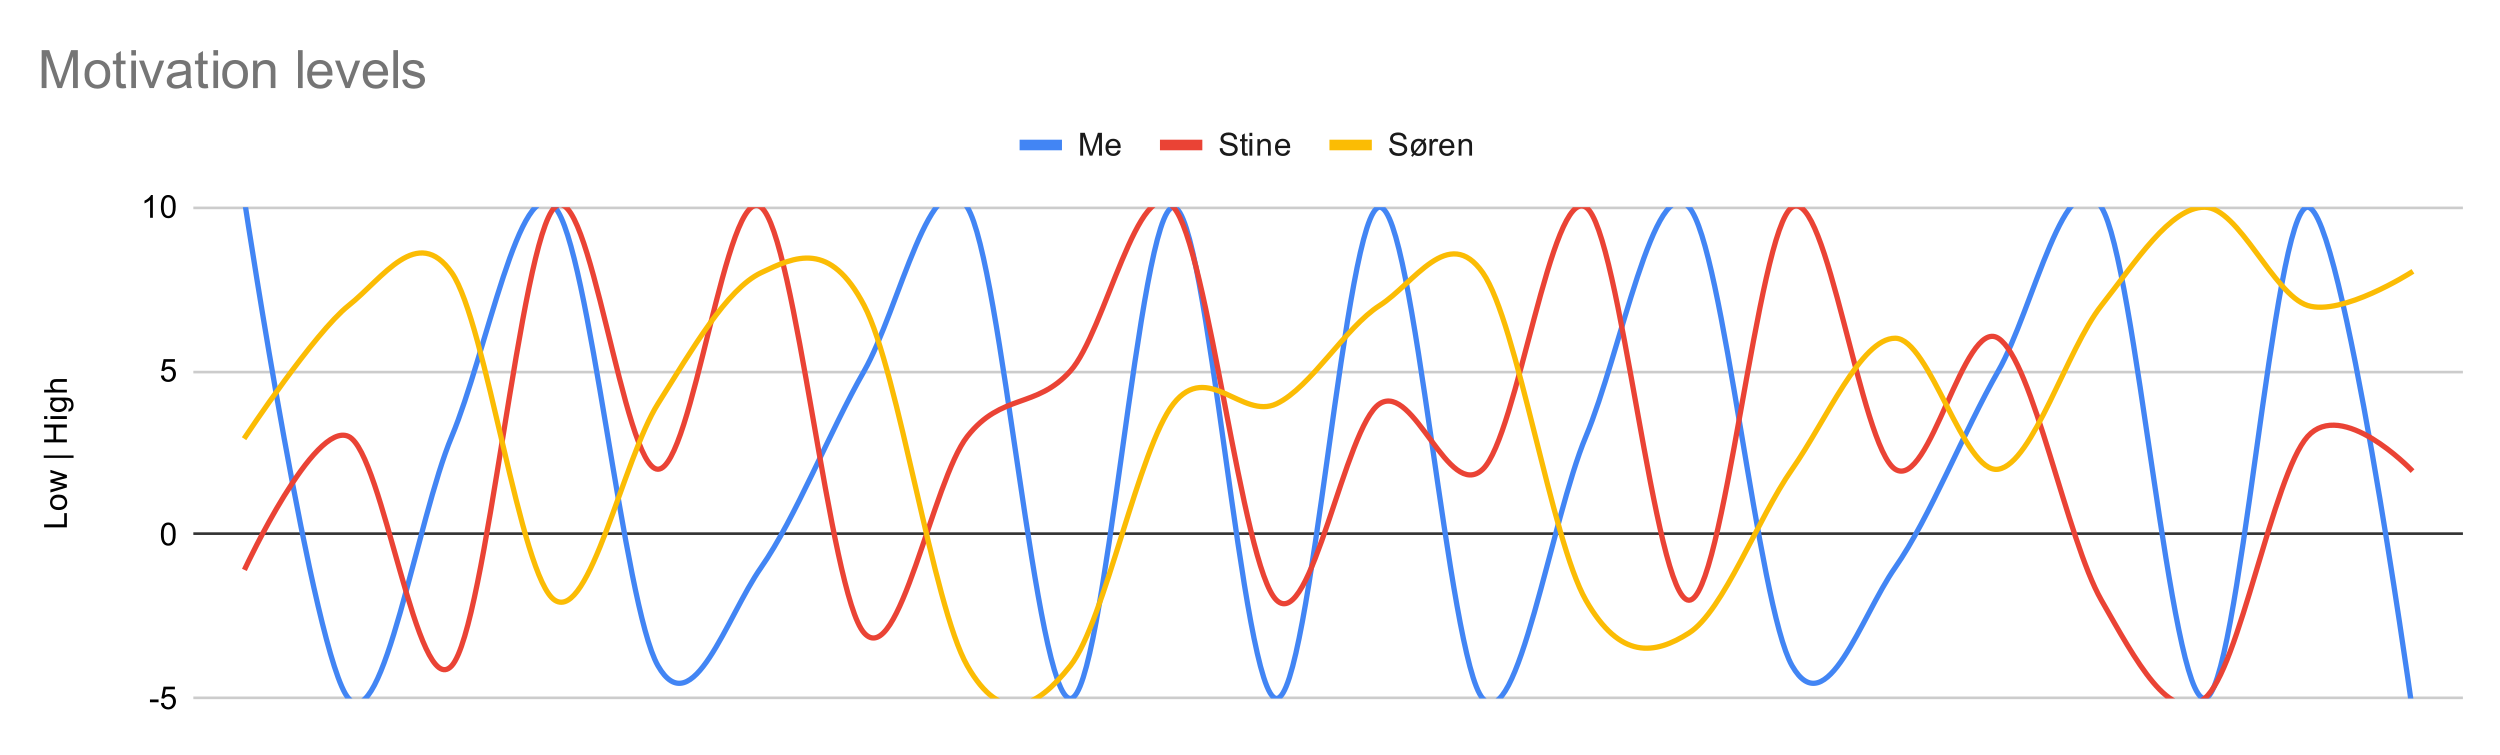
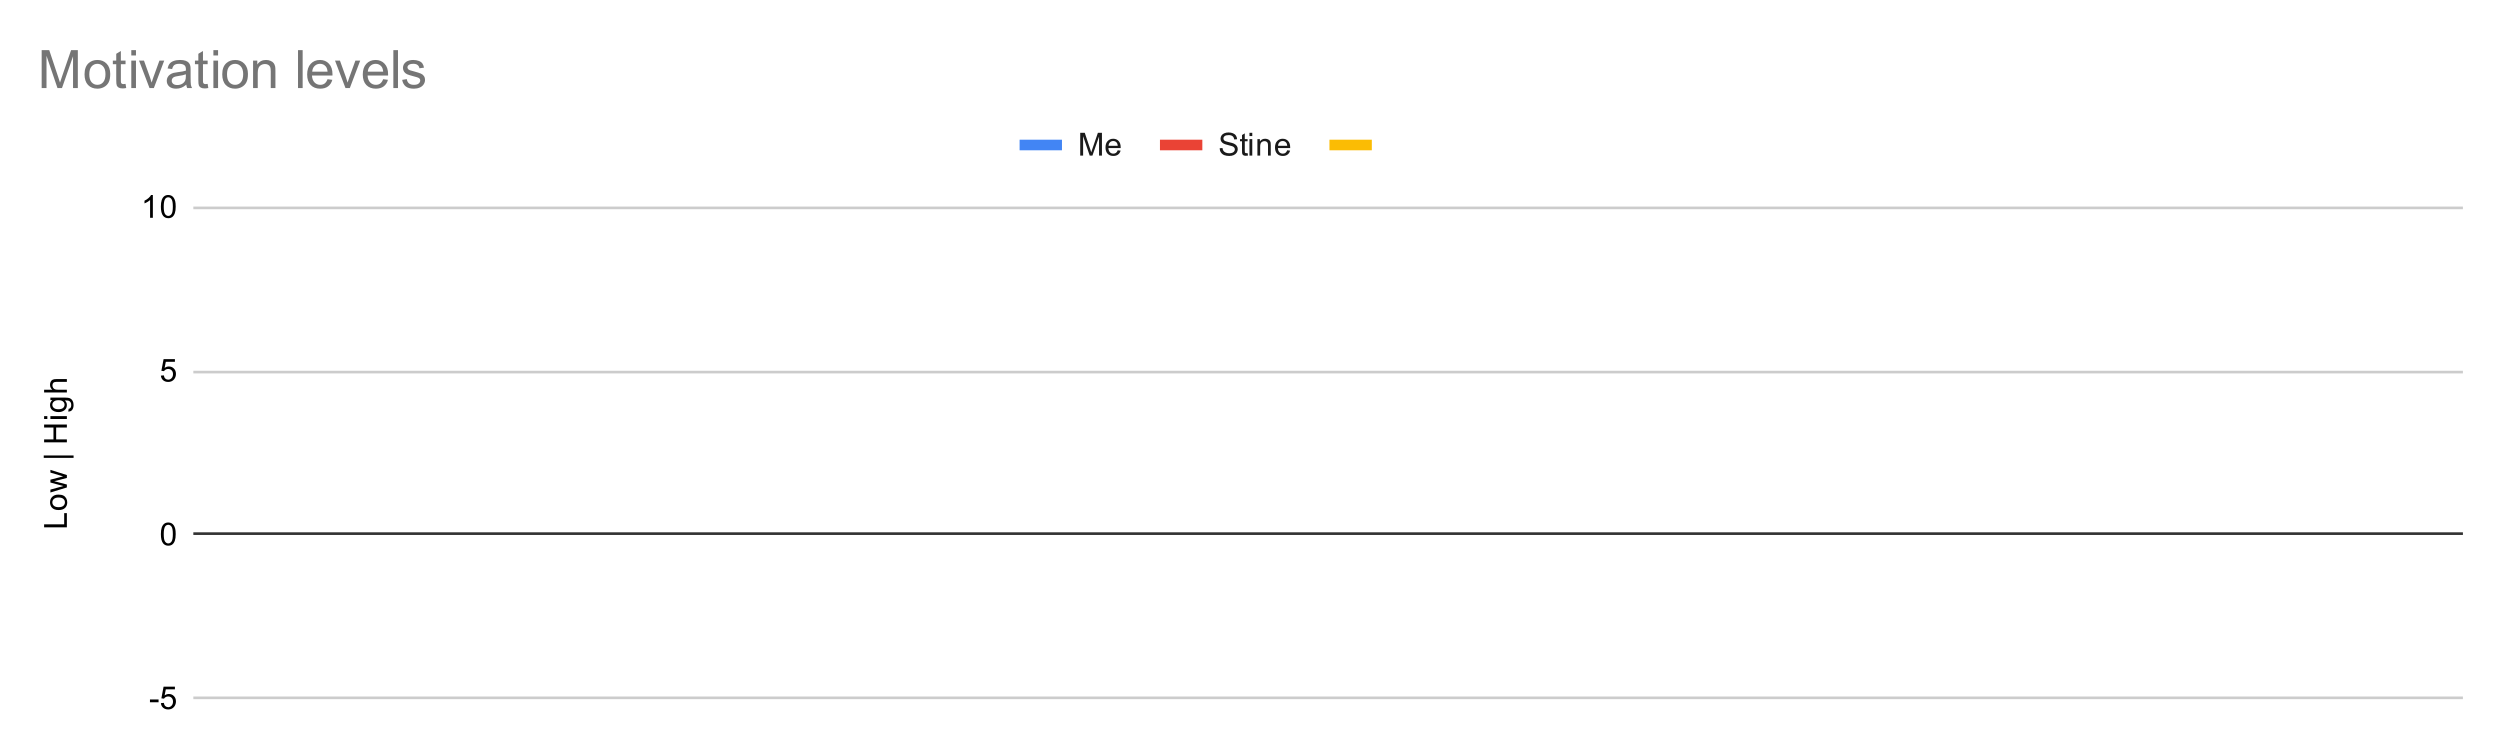
<svg xmlns="http://www.w3.org/2000/svg" version="1.1" viewBox="0.0 0.0 944.0 285.0" fill="none" stroke="none" stroke-linecap="square" stroke-miterlimit="10" width="944" height="285">
  <path fill="#ffffff" d="M0 0L944.0 0L944.0 285.0L0 285.0L0 0Z" fill-rule="nonzero" />
  <path stroke="#cccccc" stroke-width="1.0" stroke-linecap="butt" d="M73.5 263.5L929.5 263.5" fill-rule="nonzero" />
  <path stroke="#333333" stroke-width="1.0" stroke-linecap="butt" d="M73.5 201.5L929.5 201.5" fill-rule="nonzero" />
  <path stroke="#cccccc" stroke-width="1.0" stroke-linecap="butt" d="M73.5 140.5L929.5 140.5" fill-rule="nonzero" />
  <path stroke="#cccccc" stroke-width="1.0" stroke-linecap="butt" d="M73.5 78.5L929.5 78.5" fill-rule="nonzero" />
  <clipPath id="id_0">
-     <path d="M73.25 78.25L929.75 78.25L929.75 263.75L73.25 263.75L73.25 78.25Z" clip-rule="nonzero" />
-   </clipPath>
+     </clipPath>
  <path stroke="#4285f4" stroke-width="2.0" stroke-linecap="butt" clip-path="url(#id_0)" d="M92.716 78.25C92.716 78.25 118.67 249.322 131.648 263.75C144.625 278.178 157.602 195.733 170.58 164.817C183.557 133.9 196.534 63.822 209.511 78.25C222.489 92.678 235.466 228.711 248.443 251.383C261.42 274.056 274.398 232.833 287.375 214.283C300.352 195.733 313.33 162.756 326.307 140.083C339.284 117.411 352.261 57.639 365.239 78.25C378.216 98.861 391.193 263.75 404.17 263.75C417.148 263.75 430.125 78.25 443.102 78.25C456.08 78.25 469.057 263.75 482.034 263.75C495.011 263.75 507.989 78.25 520.966 78.25C533.943 78.25 546.92 249.322 559.898 263.75C572.875 278.178 585.852 195.733 598.83 164.817C611.807 133.9 624.784 63.822 637.761 78.25C650.739 92.678 663.716 228.711 676.693 251.383C689.67 274.056 702.648 232.833 715.625 214.283C728.602 195.733 741.58 162.756 754.557 140.083C767.534 117.411 780.511 57.639 793.489 78.25C806.466 98.861 819.443 263.75 832.42 263.75C845.398 263.75 858.375 78.25 871.352 78.25C884.33 78.25 910.284 263.75 910.284 263.75" fill-rule="nonzero" />
  <path stroke="#ea4335" stroke-width="2.0" stroke-linecap="butt" clip-path="url(#id_0)" d="M92.716 214.283C92.716 214.283 118.67 158.633 131.648 164.817C144.625 171.0 157.602 265.811 170.58 251.383C183.557 236.956 196.534 90.617 209.511 78.25C222.489 65.883 235.466 177.183 248.443 177.183C261.42 177.183 274.398 67.944 287.375 78.25C300.352 88.556 313.33 224.589 326.307 239.017C339.284 253.444 352.261 181.306 365.239 164.817C378.216 148.328 391.193 154.511 404.17 140.083C417.148 125.656 430.125 63.822 443.102 78.25C456.08 92.678 469.057 214.283 482.034 226.65C495.011 239.017 507.989 160.694 520.966 152.45C533.943 144.206 546.92 189.55 559.898 177.183C572.875 164.817 585.852 70.006 598.83 78.25C611.807 86.494 624.784 226.65 637.761 226.65C650.739 226.65 663.716 86.494 676.693 78.25C689.67 70.006 702.648 168.939 715.625 177.183C728.602 185.428 741.58 119.472 754.557 127.717C767.534 135.961 780.511 203.978 793.489 226.65C806.466 249.322 819.443 274.056 832.42 263.75C845.398 253.444 858.375 179.244 871.352 164.817C884.33 150.389 910.284 177.183 910.284 177.183" fill-rule="nonzero" />
  <path stroke="#fbbc04" stroke-width="2.0" stroke-linecap="butt" clip-path="url(#id_0)" d="M92.716 164.817C92.716 164.817 118.67 125.656 131.648 115.35C144.625 105.044 157.602 84.433 170.58 102.983C183.557 121.533 196.534 218.406 209.511 226.65C222.489 234.894 235.466 173.061 248.443 152.45C261.42 131.839 274.398 109.167 287.375 102.983C300.352 96.8 313.33 90.617 326.307 115.35C339.284 140.083 352.261 228.711 365.239 251.383C378.216 274.056 391.193 267.872 404.17 251.383C417.148 234.894 430.125 168.939 443.102 152.45C456.08 135.961 469.057 158.633 482.034 152.45C495.011 146.267 507.989 123.594 520.966 115.35C533.943 107.106 546.92 84.433 559.898 102.983C572.875 121.533 585.852 203.978 598.83 226.65C611.807 249.322 624.784 247.261 637.761 239.017C650.739 230.772 663.716 195.733 676.693 177.183C689.67 158.633 702.648 127.717 715.625 127.717C728.602 127.717 741.58 179.244 754.557 177.183C767.534 175.122 780.511 131.839 793.489 115.35C806.466 98.861 819.443 78.25 832.42 78.25C845.398 78.25 858.375 111.228 871.352 115.35C884.33 119.472 910.284 102.983 910.284 102.983" fill-rule="nonzero" />
  <path fill="#000000" fill-opacity="0.0" clip-path="url(#id_0)" d="M95.716 78.25C95.716 79.907 94.373 81.25 92.716 81.25C91.059 81.25 89.716 79.907 89.716 78.25C89.716 76.593 91.059 75.25 92.716 75.25C94.373 75.25 95.716 76.593 95.716 78.25Z" fill-rule="nonzero" />
  <path fill="#000000" fill-opacity="0.0" clip-path="url(#id_0)" d="M134.648 263.75C134.648 265.407 133.305 266.75 131.648 266.75C129.991 266.75 128.648 265.407 128.648 263.75C128.648 262.093 129.991 260.75 131.648 260.75C133.305 260.75 134.648 262.093 134.648 263.75Z" fill-rule="nonzero" />
  <path fill="#000000" fill-opacity="0.0" clip-path="url(#id_0)" d="M173.58 164.817C173.58 166.474 172.236 167.817 170.58 167.817C168.923 167.817 167.58 166.474 167.58 164.817C167.58 163.16 168.923 161.817 170.58 161.817C172.236 161.817 173.58 163.16 173.58 164.817Z" fill-rule="nonzero" />
  <path fill="#000000" fill-opacity="0.0" clip-path="url(#id_0)" d="M212.511 78.25C212.511 79.907 211.168 81.25 209.511 81.25C207.855 81.25 206.511 79.907 206.511 78.25C206.511 76.593 207.855 75.25 209.511 75.25C211.168 75.25 212.511 76.593 212.511 78.25Z" fill-rule="nonzero" />
  <path fill="#000000" fill-opacity="0.0" clip-path="url(#id_0)" d="M251.443 251.383C251.443 253.04 250.1 254.383 248.443 254.383C246.786 254.383 245.443 253.04 245.443 251.383C245.443 249.726 246.786 248.383 248.443 248.383C250.1 248.383 251.443 249.726 251.443 251.383Z" fill-rule="nonzero" />
  <path fill="#000000" fill-opacity="0.0" clip-path="url(#id_0)" d="M290.375 214.283C290.375 215.94 289.032 217.283 287.375 217.283C285.718 217.283 284.375 215.94 284.375 214.283C284.375 212.626 285.718 211.283 287.375 211.283C289.032 211.283 290.375 212.626 290.375 214.283Z" fill-rule="nonzero" />
  <path fill="#000000" fill-opacity="0.0" clip-path="url(#id_0)" d="M329.307 140.083C329.307 141.74 327.964 143.083 326.307 143.083C324.65 143.083 323.307 141.74 323.307 140.083C323.307 138.426 324.65 137.083 326.307 137.083C327.964 137.083 329.307 138.426 329.307 140.083Z" fill-rule="nonzero" />
  <path fill="#000000" fill-opacity="0.0" clip-path="url(#id_0)" d="M368.239 78.25C368.239 79.907 366.895 81.25 365.239 81.25C363.582 81.25 362.239 79.907 362.239 78.25C362.239 76.593 363.582 75.25 365.239 75.25C366.895 75.25 368.239 76.593 368.239 78.25Z" fill-rule="nonzero" />
  <path fill="#000000" fill-opacity="0.0" clip-path="url(#id_0)" d="M407.17 263.75C407.17 265.407 405.827 266.75 404.17 266.75C402.514 266.75 401.17 265.407 401.17 263.75C401.17 262.093 402.514 260.75 404.17 260.75C405.827 260.75 407.17 262.093 407.17 263.75Z" fill-rule="nonzero" />
  <path fill="#000000" fill-opacity="0.0" clip-path="url(#id_0)" d="M446.102 78.25C446.102 79.907 444.759 81.25 443.102 81.25C441.445 81.25 440.102 79.907 440.102 78.25C440.102 76.593 441.445 75.25 443.102 75.25C444.759 75.25 446.102 76.593 446.102 78.25Z" fill-rule="nonzero" />
  <path fill="#000000" fill-opacity="0.0" clip-path="url(#id_0)" d="M485.034 263.75C485.034 265.407 483.691 266.75 482.034 266.75C480.377 266.75 479.034 265.407 479.034 263.75C479.034 262.093 480.377 260.75 482.034 260.75C483.691 260.75 485.034 262.093 485.034 263.75Z" fill-rule="nonzero" />
  <path fill="#000000" fill-opacity="0.0" clip-path="url(#id_0)" d="M523.966 78.25C523.966 79.907 522.623 81.25 520.966 81.25C519.309 81.25 517.966 79.907 517.966 78.25C517.966 76.593 519.309 75.25 520.966 75.25C522.623 75.25 523.966 76.593 523.966 78.25Z" fill-rule="nonzero" />
  <path fill="#000000" fill-opacity="0.0" clip-path="url(#id_0)" d="M562.898 263.75C562.898 265.407 561.555 266.75 559.898 266.75C558.241 266.75 556.898 265.407 556.898 263.75C556.898 262.093 558.241 260.75 559.898 260.75C561.555 260.75 562.898 262.093 562.898 263.75Z" fill-rule="nonzero" />
  <path fill="#000000" fill-opacity="0.0" clip-path="url(#id_0)" d="M601.83 164.817C601.83 166.474 600.486 167.817 598.83 167.817C597.173 167.817 595.83 166.474 595.83 164.817C595.83 163.16 597.173 161.817 598.83 161.817C600.486 161.817 601.83 163.16 601.83 164.817Z" fill-rule="nonzero" />
-   <path fill="#000000" fill-opacity="0.0" clip-path="url(#id_0)" d="M640.761 78.25C640.761 79.907 639.418 81.25 637.761 81.25C636.105 81.25 634.761 79.907 634.761 78.25C634.761 76.593 636.105 75.25 637.761 75.25C639.418 75.25 640.761 76.593 640.761 78.25Z" fill-rule="nonzero" />
  <path fill="#000000" fill-opacity="0.0" clip-path="url(#id_0)" d="M679.693 251.383C679.693 253.04 678.35 254.383 676.693 254.383C675.036 254.383 673.693 253.04 673.693 251.383C673.693 249.726 675.036 248.383 676.693 248.383C678.35 248.383 679.693 249.726 679.693 251.383Z" fill-rule="nonzero" />
  <path fill="#000000" fill-opacity="0.0" clip-path="url(#id_0)" d="M718.625 214.283C718.625 215.94 717.282 217.283 715.625 217.283C713.968 217.283 712.625 215.94 712.625 214.283C712.625 212.626 713.968 211.283 715.625 211.283C717.282 211.283 718.625 212.626 718.625 214.283Z" fill-rule="nonzero" />
  <path fill="#000000" fill-opacity="0.0" clip-path="url(#id_0)" d="M757.557 140.083C757.557 141.74 756.214 143.083 754.557 143.083C752.9 143.083 751.557 141.74 751.557 140.083C751.557 138.426 752.9 137.083 754.557 137.083C756.214 137.083 757.557 138.426 757.557 140.083Z" fill-rule="nonzero" />
  <path fill="#000000" fill-opacity="0.0" clip-path="url(#id_0)" d="M796.489 78.25C796.489 79.907 795.145 81.25 793.489 81.25C791.832 81.25 790.489 79.907 790.489 78.25C790.489 76.593 791.832 75.25 793.489 75.25C795.145 75.25 796.489 76.593 796.489 78.25Z" fill-rule="nonzero" />
-   <path fill="#000000" fill-opacity="0.0" clip-path="url(#id_0)" d="M835.42 263.75C835.42 265.407 834.077 266.75 832.42 266.75C830.764 266.75 829.42 265.407 829.42 263.75C829.42 262.093 830.764 260.75 832.42 260.75C834.077 260.75 835.42 262.093 835.42 263.75Z" fill-rule="nonzero" />
  <path fill="#000000" fill-opacity="0.0" clip-path="url(#id_0)" d="M874.352 78.25C874.352 79.907 873.009 81.25 871.352 81.25C869.695 81.25 868.352 79.907 868.352 78.25C868.352 76.593 869.695 75.25 871.352 75.25C873.009 75.25 874.352 76.593 874.352 78.25Z" fill-rule="nonzero" />
  <path fill="#000000" fill-opacity="0.0" clip-path="url(#id_0)" d="M913.284 263.75C913.284 265.407 911.941 266.75 910.284 266.75C908.627 266.75 907.284 265.407 907.284 263.75C907.284 262.093 908.627 260.75 910.284 260.75C911.941 260.75 913.284 262.093 913.284 263.75Z" fill-rule="nonzero" />
  <path fill="#000000" fill-opacity="0.0" clip-path="url(#id_0)" d="M95.716 214.283C95.716 215.94 94.373 217.283 92.716 217.283C91.059 217.283 89.716 215.94 89.716 214.283C89.716 212.626 91.059 211.283 92.716 211.283C94.373 211.283 95.716 212.626 95.716 214.283Z" fill-rule="nonzero" />
  <path fill="#000000" fill-opacity="0.0" clip-path="url(#id_0)" d="M134.648 164.817C134.648 166.474 133.305 167.817 131.648 167.817C129.991 167.817 128.648 166.474 128.648 164.817C128.648 163.16 129.991 161.817 131.648 161.817C133.305 161.817 134.648 163.16 134.648 164.817Z" fill-rule="nonzero" />
  <path fill="#000000" fill-opacity="0.0" clip-path="url(#id_0)" d="M173.58 251.383C173.58 253.04 172.236 254.383 170.58 254.383C168.923 254.383 167.58 253.04 167.58 251.383C167.58 249.726 168.923 248.383 170.58 248.383C172.236 248.383 173.58 249.726 173.58 251.383Z" fill-rule="nonzero" />
  <path fill="#000000" fill-opacity="0.0" clip-path="url(#id_0)" d="M212.511 78.25C212.511 79.907 211.168 81.25 209.511 81.25C207.855 81.25 206.511 79.907 206.511 78.25C206.511 76.593 207.855 75.25 209.511 75.25C211.168 75.25 212.511 76.593 212.511 78.25Z" fill-rule="nonzero" />
  <path fill="#000000" fill-opacity="0.0" clip-path="url(#id_0)" d="M251.443 177.183C251.443 178.84 250.1 180.183 248.443 180.183C246.786 180.183 245.443 178.84 245.443 177.183C245.443 175.526 246.786 174.183 248.443 174.183C250.1 174.183 251.443 175.526 251.443 177.183Z" fill-rule="nonzero" />
  <path fill="#000000" fill-opacity="0.0" clip-path="url(#id_0)" d="M290.375 78.25C290.375 79.907 289.032 81.25 287.375 81.25C285.718 81.25 284.375 79.907 284.375 78.25C284.375 76.593 285.718 75.25 287.375 75.25C289.032 75.25 290.375 76.593 290.375 78.25Z" fill-rule="nonzero" />
  <path fill="#000000" fill-opacity="0.0" clip-path="url(#id_0)" d="M329.307 239.017C329.307 240.674 327.964 242.017 326.307 242.017C324.65 242.017 323.307 240.674 323.307 239.017C323.307 237.36 324.65 236.017 326.307 236.017C327.964 236.017 329.307 237.36 329.307 239.017Z" fill-rule="nonzero" />
  <path fill="#000000" fill-opacity="0.0" clip-path="url(#id_0)" d="M368.239 164.817C368.239 166.474 366.895 167.817 365.239 167.817C363.582 167.817 362.239 166.474 362.239 164.817C362.239 163.16 363.582 161.817 365.239 161.817C366.895 161.817 368.239 163.16 368.239 164.817Z" fill-rule="nonzero" />
  <path fill="#000000" fill-opacity="0.0" clip-path="url(#id_0)" d="M407.17 140.083C407.17 141.74 405.827 143.083 404.17 143.083C402.514 143.083 401.17 141.74 401.17 140.083C401.17 138.426 402.514 137.083 404.17 137.083C405.827 137.083 407.17 138.426 407.17 140.083Z" fill-rule="nonzero" />
  <path fill="#000000" fill-opacity="0.0" clip-path="url(#id_0)" d="M446.102 78.25C446.102 79.907 444.759 81.25 443.102 81.25C441.445 81.25 440.102 79.907 440.102 78.25C440.102 76.593 441.445 75.25 443.102 75.25C444.759 75.25 446.102 76.593 446.102 78.25Z" fill-rule="nonzero" />
  <path fill="#000000" fill-opacity="0.0" clip-path="url(#id_0)" d="M485.034 226.65C485.034 228.307 483.691 229.65 482.034 229.65C480.377 229.65 479.034 228.307 479.034 226.65C479.034 224.993 480.377 223.65 482.034 223.65C483.691 223.65 485.034 224.993 485.034 226.65Z" fill-rule="nonzero" />
  <path fill="#000000" fill-opacity="0.0" clip-path="url(#id_0)" d="M523.966 152.45C523.966 154.107 522.623 155.45 520.966 155.45C519.309 155.45 517.966 154.107 517.966 152.45C517.966 150.793 519.309 149.45 520.966 149.45C522.623 149.45 523.966 150.793 523.966 152.45Z" fill-rule="nonzero" />
  <path fill="#000000" fill-opacity="0.0" clip-path="url(#id_0)" d="M562.898 177.183C562.898 178.84 561.555 180.183 559.898 180.183C558.241 180.183 556.898 178.84 556.898 177.183C556.898 175.526 558.241 174.183 559.898 174.183C561.555 174.183 562.898 175.526 562.898 177.183Z" fill-rule="nonzero" />
  <path fill="#000000" fill-opacity="0.0" clip-path="url(#id_0)" d="M601.83 78.25C601.83 79.907 600.486 81.25 598.83 81.25C597.173 81.25 595.83 79.907 595.83 78.25C595.83 76.593 597.173 75.25 598.83 75.25C600.486 75.25 601.83 76.593 601.83 78.25Z" fill-rule="nonzero" />
  <path fill="#000000" fill-opacity="0.0" clip-path="url(#id_0)" d="M640.761 226.65C640.761 228.307 639.418 229.65 637.761 229.65C636.105 229.65 634.761 228.307 634.761 226.65C634.761 224.993 636.105 223.65 637.761 223.65C639.418 223.65 640.761 224.993 640.761 226.65Z" fill-rule="nonzero" />
  <path fill="#000000" fill-opacity="0.0" clip-path="url(#id_0)" d="M679.693 78.25C679.693 79.907 678.35 81.25 676.693 81.25C675.036 81.25 673.693 79.907 673.693 78.25C673.693 76.593 675.036 75.25 676.693 75.25C678.35 75.25 679.693 76.593 679.693 78.25Z" fill-rule="nonzero" />
  <path fill="#000000" fill-opacity="0.0" clip-path="url(#id_0)" d="M718.625 177.183C718.625 178.84 717.282 180.183 715.625 180.183C713.968 180.183 712.625 178.84 712.625 177.183C712.625 175.526 713.968 174.183 715.625 174.183C717.282 174.183 718.625 175.526 718.625 177.183Z" fill-rule="nonzero" />
  <path fill="#000000" fill-opacity="0.0" clip-path="url(#id_0)" d="M757.557 127.717C757.557 129.374 756.214 130.717 754.557 130.717C752.9 130.717 751.557 129.374 751.557 127.717C751.557 126.06 752.9 124.717 754.557 124.717C756.214 124.717 757.557 126.06 757.557 127.717Z" fill-rule="nonzero" />
  <path fill="#000000" fill-opacity="0.0" clip-path="url(#id_0)" d="M796.489 226.65C796.489 228.307 795.145 229.65 793.489 229.65C791.832 229.65 790.489 228.307 790.489 226.65C790.489 224.993 791.832 223.65 793.489 223.65C795.145 223.65 796.489 224.993 796.489 226.65Z" fill-rule="nonzero" />
  <path fill="#000000" fill-opacity="0.0" clip-path="url(#id_0)" d="M835.42 263.75C835.42 265.407 834.077 266.75 832.42 266.75C830.764 266.75 829.42 265.407 829.42 263.75C829.42 262.093 830.764 260.75 832.42 260.75C834.077 260.75 835.42 262.093 835.42 263.75Z" fill-rule="nonzero" />
  <path fill="#000000" fill-opacity="0.0" clip-path="url(#id_0)" d="M874.352 164.817C874.352 166.474 873.009 167.817 871.352 167.817C869.695 167.817 868.352 166.474 868.352 164.817C868.352 163.16 869.695 161.817 871.352 161.817C873.009 161.817 874.352 163.16 874.352 164.817Z" fill-rule="nonzero" />
  <path fill="#000000" fill-opacity="0.0" clip-path="url(#id_0)" d="M913.284 177.183C913.284 178.84 911.941 180.183 910.284 180.183C908.627 180.183 907.284 178.84 907.284 177.183C907.284 175.526 908.627 174.183 910.284 174.183C911.941 174.183 913.284 175.526 913.284 177.183Z" fill-rule="nonzero" />
  <path fill="#000000" fill-opacity="0.0" clip-path="url(#id_0)" d="M95.716 164.817C95.716 166.474 94.373 167.817 92.716 167.817C91.059 167.817 89.716 166.474 89.716 164.817C89.716 163.16 91.059 161.817 92.716 161.817C94.373 161.817 95.716 163.16 95.716 164.817Z" fill-rule="nonzero" />
  <path fill="#000000" fill-opacity="0.0" clip-path="url(#id_0)" d="M134.648 115.35C134.648 117.007 133.305 118.35 131.648 118.35C129.991 118.35 128.648 117.007 128.648 115.35C128.648 113.693 129.991 112.35 131.648 112.35C133.305 112.35 134.648 113.693 134.648 115.35Z" fill-rule="nonzero" />
  <path fill="#000000" fill-opacity="0.0" clip-path="url(#id_0)" d="M173.58 102.983C173.58 104.64 172.236 105.983 170.58 105.983C168.923 105.983 167.58 104.64 167.58 102.983C167.58 101.326 168.923 99.983 170.58 99.983C172.236 99.983 173.58 101.326 173.58 102.983Z" fill-rule="nonzero" />
  <path fill="#000000" fill-opacity="0.0" clip-path="url(#id_0)" d="M212.511 226.65C212.511 228.307 211.168 229.65 209.511 229.65C207.855 229.65 206.511 228.307 206.511 226.65C206.511 224.993 207.855 223.65 209.511 223.65C211.168 223.65 212.511 224.993 212.511 226.65Z" fill-rule="nonzero" />
  <path fill="#000000" fill-opacity="0.0" clip-path="url(#id_0)" d="M251.443 152.45C251.443 154.107 250.1 155.45 248.443 155.45C246.786 155.45 245.443 154.107 245.443 152.45C245.443 150.793 246.786 149.45 248.443 149.45C250.1 149.45 251.443 150.793 251.443 152.45Z" fill-rule="nonzero" />
  <path fill="#000000" fill-opacity="0.0" clip-path="url(#id_0)" d="M290.375 102.983C290.375 104.64 289.032 105.983 287.375 105.983C285.718 105.983 284.375 104.64 284.375 102.983C284.375 101.326 285.718 99.983 287.375 99.983C289.032 99.983 290.375 101.326 290.375 102.983Z" fill-rule="nonzero" />
  <path fill="#000000" fill-opacity="0.0" clip-path="url(#id_0)" d="M329.307 115.35C329.307 117.007 327.964 118.35 326.307 118.35C324.65 118.35 323.307 117.007 323.307 115.35C323.307 113.693 324.65 112.35 326.307 112.35C327.964 112.35 329.307 113.693 329.307 115.35Z" fill-rule="nonzero" />
  <path fill="#000000" fill-opacity="0.0" clip-path="url(#id_0)" d="M368.239 251.383C368.239 253.04 366.895 254.383 365.239 254.383C363.582 254.383 362.239 253.04 362.239 251.383C362.239 249.726 363.582 248.383 365.239 248.383C366.895 248.383 368.239 249.726 368.239 251.383Z" fill-rule="nonzero" />
  <path fill="#000000" fill-opacity="0.0" clip-path="url(#id_0)" d="M407.17 251.383C407.17 253.04 405.827 254.383 404.17 254.383C402.514 254.383 401.17 253.04 401.17 251.383C401.17 249.726 402.514 248.383 404.17 248.383C405.827 248.383 407.17 249.726 407.17 251.383Z" fill-rule="nonzero" />
  <path fill="#000000" fill-opacity="0.0" clip-path="url(#id_0)" d="M446.102 152.45C446.102 154.107 444.759 155.45 443.102 155.45C441.445 155.45 440.102 154.107 440.102 152.45C440.102 150.793 441.445 149.45 443.102 149.45C444.759 149.45 446.102 150.793 446.102 152.45Z" fill-rule="nonzero" />
  <path fill="#000000" fill-opacity="0.0" clip-path="url(#id_0)" d="M485.034 152.45C485.034 154.107 483.691 155.45 482.034 155.45C480.377 155.45 479.034 154.107 479.034 152.45C479.034 150.793 480.377 149.45 482.034 149.45C483.691 149.45 485.034 150.793 485.034 152.45Z" fill-rule="nonzero" />
  <path fill="#000000" fill-opacity="0.0" clip-path="url(#id_0)" d="M523.966 115.35C523.966 117.007 522.623 118.35 520.966 118.35C519.309 118.35 517.966 117.007 517.966 115.35C517.966 113.693 519.309 112.35 520.966 112.35C522.623 112.35 523.966 113.693 523.966 115.35Z" fill-rule="nonzero" />
  <path fill="#000000" fill-opacity="0.0" clip-path="url(#id_0)" d="M562.898 102.983C562.898 104.64 561.555 105.983 559.898 105.983C558.241 105.983 556.898 104.64 556.898 102.983C556.898 101.326 558.241 99.983 559.898 99.983C561.555 99.983 562.898 101.326 562.898 102.983Z" fill-rule="nonzero" />
  <path fill="#000000" fill-opacity="0.0" clip-path="url(#id_0)" d="M601.83 226.65C601.83 228.307 600.486 229.65 598.83 229.65C597.173 229.65 595.83 228.307 595.83 226.65C595.83 224.993 597.173 223.65 598.83 223.65C600.486 223.65 601.83 224.993 601.83 226.65Z" fill-rule="nonzero" />
  <path fill="#000000" fill-opacity="0.0" clip-path="url(#id_0)" d="M640.761 239.017C640.761 240.674 639.418 242.017 637.761 242.017C636.105 242.017 634.761 240.674 634.761 239.017C634.761 237.36 636.105 236.017 637.761 236.017C639.418 236.017 640.761 237.36 640.761 239.017Z" fill-rule="nonzero" />
-   <path fill="#000000" fill-opacity="0.0" clip-path="url(#id_0)" d="M679.693 177.183C679.693 178.84 678.35 180.183 676.693 180.183C675.036 180.183 673.693 178.84 673.693 177.183C673.693 175.526 675.036 174.183 676.693 174.183C678.35 174.183 679.693 175.526 679.693 177.183Z" fill-rule="nonzero" />
  <path fill="#000000" fill-opacity="0.0" clip-path="url(#id_0)" d="M718.625 127.717C718.625 129.374 717.282 130.717 715.625 130.717C713.968 130.717 712.625 129.374 712.625 127.717C712.625 126.06 713.968 124.717 715.625 124.717C717.282 124.717 718.625 126.06 718.625 127.717Z" fill-rule="nonzero" />
  <path fill="#000000" fill-opacity="0.0" clip-path="url(#id_0)" d="M757.557 177.183C757.557 178.84 756.214 180.183 754.557 180.183C752.9 180.183 751.557 178.84 751.557 177.183C751.557 175.526 752.9 174.183 754.557 174.183C756.214 174.183 757.557 175.526 757.557 177.183Z" fill-rule="nonzero" />
  <path fill="#000000" fill-opacity="0.0" clip-path="url(#id_0)" d="M796.489 115.35C796.489 117.007 795.145 118.35 793.489 118.35C791.832 118.35 790.489 117.007 790.489 115.35C790.489 113.693 791.832 112.35 793.489 112.35C795.145 112.35 796.489 113.693 796.489 115.35Z" fill-rule="nonzero" />
  <path fill="#000000" fill-opacity="0.0" clip-path="url(#id_0)" d="M835.42 78.25C835.42 79.907 834.077 81.25 832.42 81.25C830.764 81.25 829.42 79.907 829.42 78.25C829.42 76.593 830.764 75.25 832.42 75.25C834.077 75.25 835.42 76.593 835.42 78.25Z" fill-rule="nonzero" />
  <path fill="#000000" fill-opacity="0.0" clip-path="url(#id_0)" d="M874.352 115.35C874.352 117.007 873.009 118.35 871.352 118.35C869.695 118.35 868.352 117.007 868.352 115.35C868.352 113.693 869.695 112.35 871.352 112.35C873.009 112.35 874.352 113.693 874.352 115.35Z" fill-rule="nonzero" />
  <path fill="#000000" fill-opacity="0.0" clip-path="url(#id_0)" d="M913.284 102.983C913.284 104.64 911.941 105.983 910.284 105.983C908.627 105.983 907.284 104.64 907.284 102.983C907.284 101.326 908.627 99.983 910.284 99.983C911.941 99.983 913.284 101.326 913.284 102.983Z" fill-rule="nonzero" />
  <path fill="#000000" d="M25.25 199.125L16.656 199.125L16.656 197.984L24.234 197.984L24.234 193.75L25.25 193.75L25.25 199.125ZM22.141 192.594Q20.406 192.594 19.578 191.641Q18.891 190.844 18.891 189.688Q18.891 188.406 19.734 187.594Q20.562 186.766 22.047 186.766Q23.25 186.766 23.938 187.125Q24.625 187.484 25.016 188.188Q25.391 188.875 25.391 189.688Q25.391 190.984 24.562 191.797Q23.719 192.594 22.141 192.594ZM22.141 191.516Q23.328 191.516 23.922 191.0Q24.516 190.469 24.516 189.688Q24.516 188.891 23.922 188.375Q23.328 187.859 22.109 187.859Q20.953 187.859 20.359 188.391Q19.766 188.906 19.766 189.688Q19.766 190.469 20.359 191.0Q20.938 191.516 22.141 191.516ZM25.25 184.062L19.031 185.969L19.031 184.875L22.625 183.891L23.953 183.516Q23.859 183.484 22.672 183.188L19.031 182.203L19.031 181.125L22.641 180.188L23.828 179.875L22.625 179.516L19.031 178.453L19.031 177.422L25.25 179.375L25.25 180.469L21.516 181.453L20.469 181.703L25.25 182.953L25.25 184.062ZM27.781 172.891L16.516 172.891L16.516 171.984L27.781 171.984L27.781 172.891ZM25.25 167.031L16.656 167.031L16.656 165.906L20.188 165.906L20.188 161.438L16.656 161.438L16.656 160.297L25.25 160.297L25.25 161.438L21.203 161.438L21.203 165.906L25.25 165.906L25.25 167.031ZM17.875 158.203L16.656 158.203L16.656 157.141L17.875 157.141L17.875 158.203ZM25.25 158.203L19.031 158.203L19.031 157.141L25.25 157.141L25.25 158.203ZM25.766 155.406L25.922 154.375Q26.391 154.312 26.609 154.016Q26.906 153.625 26.906 152.953Q26.906 152.219 26.609 151.828Q26.312 151.422 25.797 151.281Q25.469 151.188 24.438 151.203Q25.25 151.891 25.25 152.922Q25.25 154.203 24.328 154.906Q23.391 155.609 22.109 155.609Q21.219 155.609 20.469 155.297Q19.703 154.969 19.297 154.359Q18.891 153.75 18.891 152.922Q18.891 151.812 19.781 151.094L19.031 151.094L19.031 150.125L24.406 150.125Q25.859 150.125 26.469 150.422Q27.078 150.719 27.422 151.359Q27.781 152.0 27.781 152.938Q27.781 154.047 27.281 154.734Q26.781 155.422 25.766 155.406ZM22.031 154.531Q23.25 154.531 23.812 154.047Q24.375 153.562 24.375 152.828Q24.375 152.094 23.812 151.609Q23.25 151.109 22.062 151.109Q20.922 151.109 20.344 151.625Q19.766 152.125 19.766 152.844Q19.766 153.547 20.344 154.047Q20.906 154.531 22.031 154.531ZM25.25 148.203L16.656 148.203L16.656 147.156L19.734 147.156Q18.891 146.422 18.891 145.297Q18.891 144.594 19.172 144.094Q19.438 143.578 19.922 143.359Q20.391 143.141 21.312 143.141L25.25 143.141L25.25 144.188L21.312 144.188Q20.516 144.188 20.156 144.531Q19.797 144.875 19.797 145.5Q19.797 145.969 20.047 146.391Q20.281 146.797 20.703 146.984Q21.109 147.156 21.844 147.156L25.25 147.156L25.25 148.203Z" fill-rule="nonzero" />
  <path fill="#000000" d="M56.625 265.172L56.625 264.109L59.875 264.109L59.875 265.172L56.625 265.172ZM60.75 265.5L61.859 265.406Q61.984 266.219 62.422 266.625Q62.875 267.031 63.516 267.031Q64.266 267.031 64.797 266.453Q65.328 265.875 65.328 264.938Q65.328 264.031 64.812 263.516Q64.312 262.984 63.484 262.984Q62.984 262.984 62.562 263.219Q62.156 263.453 61.922 263.812L60.938 263.688L61.766 259.281L66.047 259.281L66.047 260.281L62.609 260.281L62.156 262.594Q62.922 262.047 63.766 262.047Q64.891 262.047 65.656 262.828Q66.438 263.609 66.438 264.844Q66.438 266.0 65.766 266.859Q64.938 267.891 63.516 267.891Q62.344 267.891 61.594 267.234Q60.859 266.578 60.75 265.5Z" fill-rule="nonzero" />
  <path fill="#000000" d="M60.75 201.682Q60.75 200.151 61.062 199.229Q61.375 198.292 61.984 197.792Q62.609 197.292 63.547 197.292Q64.234 197.292 64.75 197.573Q65.281 197.854 65.625 198.385Q65.969 198.901 66.156 199.651Q66.344 200.401 66.344 201.682Q66.344 203.198 66.031 204.12Q65.734 205.042 65.109 205.557Q64.5 206.057 63.547 206.057Q62.312 206.057 61.594 205.167Q60.75 204.104 60.75 201.682ZM61.828 201.682Q61.828 203.792 62.328 204.495Q62.828 205.198 63.547 205.198Q64.281 205.198 64.766 204.495Q65.266 203.792 65.266 201.682Q65.266 199.557 64.766 198.87Q64.281 198.167 63.531 198.167Q62.812 198.167 62.375 198.776Q61.828 199.557 61.828 201.682Z" fill-rule="nonzero" />
  <path fill="#000000" d="M60.75 141.833L61.859 141.74Q61.984 142.552 62.422 142.958Q62.875 143.365 63.516 143.365Q64.266 143.365 64.797 142.786Q65.328 142.208 65.328 141.271Q65.328 140.365 64.812 139.849Q64.312 139.318 63.484 139.318Q62.984 139.318 62.562 139.552Q62.156 139.786 61.922 140.146L60.938 140.021L61.766 135.615L66.047 135.615L66.047 136.615L62.609 136.615L62.156 138.927Q62.922 138.38 63.766 138.38Q64.891 138.38 65.656 139.161Q66.438 139.943 66.438 141.177Q66.438 142.333 65.766 143.193Q64.938 144.224 63.516 144.224Q62.344 144.224 61.594 143.568Q60.859 142.911 60.75 141.833Z" fill-rule="nonzero" />
  <path fill="#000000" d="M57.719 82.25L56.672 82.25L56.672 75.531Q56.281 75.891 55.656 76.266Q55.047 76.625 54.562 76.797L54.562 75.781Q55.438 75.359 56.094 74.781Q56.766 74.188 57.047 73.625L57.719 73.625L57.719 82.25ZM60.75 78.016Q60.75 76.484 61.062 75.562Q61.375 74.625 61.984 74.125Q62.609 73.625 63.547 73.625Q64.234 73.625 64.75 73.906Q65.281 74.188 65.625 74.719Q65.969 75.234 66.156 75.984Q66.344 76.734 66.344 78.016Q66.344 79.531 66.031 80.453Q65.734 81.375 65.109 81.891Q64.5 82.391 63.547 82.391Q62.312 82.391 61.594 81.5Q60.75 80.438 60.75 78.016ZM61.828 78.016Q61.828 80.125 62.328 80.828Q62.828 81.531 63.547 81.531Q64.281 81.531 64.766 80.828Q65.266 80.125 65.266 78.016Q65.266 75.891 64.766 75.203Q64.281 74.5 63.531 74.5Q62.812 74.5 62.375 75.109Q61.828 75.891 61.828 78.016Z" fill-rule="nonzero" />
  <path stroke="#4285f4" stroke-width="4.0" stroke-linecap="butt" d="M387.0 54.75L399.0 54.75" fill-rule="nonzero" />
  <path fill="#1a1a1a" d="M407.891 58.75L407.891 50.156L409.609 50.156L411.641 56.234Q411.922 57.094 412.047 57.516Q412.188 57.047 412.5 56.141L414.562 50.156L416.094 50.156L416.094 58.75L415.0 58.75L415.0 51.562L412.5 58.75L411.469 58.75L408.984 51.438L408.984 58.75L407.891 58.75ZM422.047 56.75L423.141 56.875Q422.891 57.828 422.188 58.359Q421.484 58.891 420.406 58.891Q419.047 58.891 418.234 58.047Q417.438 57.203 417.438 55.688Q417.438 54.125 418.25 53.266Q419.062 52.391 420.344 52.391Q421.594 52.391 422.375 53.234Q423.172 54.078 423.172 55.625Q423.172 55.719 423.172 55.906L418.531 55.906Q418.594 56.938 419.109 57.484Q419.625 58.016 420.406 58.016Q420.984 58.016 421.391 57.719Q421.812 57.406 422.047 56.75ZM418.594 55.047L422.062 55.047Q422.0 54.25 421.672 53.859Q421.156 53.25 420.359 53.25Q419.625 53.25 419.125 53.734Q418.641 54.219 418.594 55.047Z" fill-rule="nonzero" />
  <path stroke="#ea4335" stroke-width="4.0" stroke-linecap="butt" d="M440.0 54.75L452.0 54.75" fill-rule="nonzero" />
  <path fill="#1a1a1a" d="M460.547 55.984L461.609 55.891Q461.688 56.547 461.969 56.953Q462.25 57.359 462.828 57.625Q463.422 57.875 464.156 57.875Q464.797 57.875 465.297 57.688Q465.797 57.484 466.031 57.156Q466.281 56.812 466.281 56.422Q466.281 56.016 466.047 55.719Q465.812 55.406 465.281 55.203Q464.922 55.062 463.734 54.781Q462.562 54.5 462.094 54.25Q461.469 53.922 461.172 53.453Q460.875 52.969 460.875 52.375Q460.875 51.734 461.234 51.172Q461.609 50.594 462.312 50.312Q463.031 50.016 463.891 50.016Q464.844 50.016 465.578 50.328Q466.312 50.625 466.703 51.234Q467.094 51.828 467.125 52.578L466.031 52.656Q465.938 51.844 465.422 51.438Q464.922 51.016 463.938 51.016Q462.906 51.016 462.438 51.391Q461.969 51.766 461.969 52.297Q461.969 52.766 462.297 53.062Q462.625 53.359 464.0 53.672Q465.391 53.984 465.906 54.219Q466.656 54.578 467.016 55.109Q467.375 55.625 467.375 56.328Q467.375 57.016 466.984 57.625Q466.594 58.219 465.859 58.562Q465.125 58.891 464.203 58.891Q463.031 58.891 462.234 58.562Q461.453 58.219 461.0 57.531Q460.562 56.844 460.547 55.984ZM471.094 57.812L471.25 58.734Q470.797 58.828 470.453 58.828Q469.875 58.828 469.562 58.656Q469.25 58.469 469.109 58.172Q468.984 57.875 468.984 56.922L468.984 53.344L468.219 53.344L468.219 52.531L468.984 52.531L468.984 50.984L470.031 50.359L470.031 52.531L471.094 52.531L471.094 53.344L470.031 53.344L470.031 56.984Q470.031 57.438 470.078 57.562Q470.141 57.688 470.266 57.766Q470.391 57.844 470.625 57.844Q470.812 57.844 471.094 57.812ZM471.797 51.375L471.797 50.156L472.859 50.156L472.859 51.375L471.797 51.375ZM471.797 58.75L471.797 52.531L472.859 52.531L472.859 58.75L471.797 58.75ZM474.797 58.75L474.797 52.531L475.734 52.531L475.734 53.406Q476.422 52.391 477.719 52.391Q478.281 52.391 478.75 52.594Q479.234 52.797 479.469 53.125Q479.703 53.453 479.797 53.891Q479.844 54.188 479.844 54.922L479.844 58.75L478.797 58.75L478.797 54.969Q478.797 54.312 478.672 54.0Q478.547 53.688 478.234 53.5Q477.922 53.297 477.5 53.297Q476.828 53.297 476.328 53.734Q475.844 54.156 475.844 55.344L475.844 58.75L474.797 58.75ZM486.047 56.75L487.141 56.875Q486.891 57.828 486.188 58.359Q485.484 58.891 484.406 58.891Q483.047 58.891 482.234 58.047Q481.438 57.203 481.438 55.688Q481.438 54.125 482.25 53.266Q483.062 52.391 484.344 52.391Q485.594 52.391 486.375 53.234Q487.172 54.078 487.172 55.625Q487.172 55.719 487.172 55.906L482.531 55.906Q482.594 56.938 483.109 57.484Q483.625 58.016 484.406 58.016Q484.984 58.016 485.391 57.719Q485.812 57.406 486.047 56.75ZM482.594 55.047L486.062 55.047Q486.0 54.25 485.672 53.859Q485.156 53.25 484.359 53.25Q483.625 53.25 483.125 53.734Q482.641 54.219 482.594 55.047Z" fill-rule="nonzero" />
  <path stroke="#fbbc04" stroke-width="4.0" stroke-linecap="butt" d="M504.0 54.75L516.0 54.75" fill-rule="nonzero" />
-   <path fill="#1a1a1a" d="M524.547 55.984L525.609 55.891Q525.688 56.547 525.969 56.953Q526.25 57.359 526.828 57.625Q527.422 57.875 528.156 57.875Q528.797 57.875 529.297 57.688Q529.797 57.484 530.031 57.156Q530.281 56.812 530.281 56.422Q530.281 56.016 530.047 55.719Q529.812 55.406 529.281 55.203Q528.922 55.062 527.734 54.781Q526.562 54.5 526.094 54.25Q525.469 53.922 525.172 53.453Q524.875 52.969 524.875 52.375Q524.875 51.734 525.234 51.172Q525.609 50.594 526.312 50.312Q527.031 50.016 527.891 50.016Q528.844 50.016 529.578 50.328Q530.312 50.625 530.703 51.234Q531.094 51.828 531.125 52.578L530.031 52.656Q529.938 51.844 529.422 51.438Q528.922 51.016 527.938 51.016Q526.906 51.016 526.438 51.391Q525.969 51.766 525.969 52.297Q525.969 52.766 526.297 53.062Q526.625 53.359 528.0 53.672Q529.391 53.984 529.906 54.219Q530.656 54.578 531.016 55.109Q531.375 55.625 531.375 56.328Q531.375 57.016 530.984 57.625Q530.594 58.219 529.859 58.562Q529.125 58.891 528.203 58.891Q527.031 58.891 526.234 58.562Q525.453 58.219 525.0 57.531Q524.562 56.844 524.547 55.984ZM537.391 52.891L537.969 52.141L538.531 52.562L537.906 53.359Q538.266 53.875 538.406 54.281Q538.594 54.859 538.594 55.641Q538.594 57.406 537.594 58.234Q536.797 58.891 535.656 58.891Q534.734 58.891 534.016 58.422L533.406 59.219L532.844 58.797L533.484 57.969Q533.141 57.578 532.984 57.172Q532.75 56.531 532.75 55.719Q532.75 53.969 533.609 53.188Q534.484 52.391 535.641 52.391Q536.125 52.391 536.516 52.516Q536.922 52.625 537.391 52.891ZM536.797 53.672Q536.266 53.266 535.672 53.266Q534.891 53.266 534.359 53.859Q533.844 54.453 533.844 55.641Q533.844 56.516 534.141 57.109L536.797 53.672ZM537.234 54.234L534.609 57.656Q535.062 58.016 535.641 58.016Q536.453 58.016 536.984 57.422Q537.516 56.828 537.516 55.625Q537.516 55.188 537.438 54.859Q537.391 54.609 537.234 54.234ZM539.781 58.75L539.781 52.531L540.734 52.531L540.734 53.469Q541.094 52.812 541.391 52.609Q541.703 52.391 542.078 52.391Q542.609 52.391 543.156 52.719L542.797 53.703Q542.406 53.469 542.031 53.469Q541.672 53.469 541.391 53.688Q541.125 53.891 541.016 54.266Q540.828 54.828 540.828 55.484L540.828 58.75L539.781 58.75ZM548.047 56.75L549.141 56.875Q548.891 57.828 548.188 58.359Q547.484 58.891 546.406 58.891Q545.047 58.891 544.234 58.047Q543.438 57.203 543.438 55.688Q543.438 54.125 544.25 53.266Q545.062 52.391 546.344 52.391Q547.594 52.391 548.375 53.234Q549.172 54.078 549.172 55.625Q549.172 55.719 549.172 55.906L544.531 55.906Q544.594 56.938 545.109 57.484Q545.625 58.016 546.406 58.016Q546.984 58.016 547.391 57.719Q547.812 57.406 548.047 56.75ZM544.594 55.047L548.062 55.047Q548.0 54.25 547.672 53.859Q547.156 53.25 546.359 53.25Q545.625 53.25 545.125 53.734Q544.641 54.219 544.594 55.047ZM550.797 58.75L550.797 52.531L551.734 52.531L551.734 53.406Q552.422 52.391 553.719 52.391Q554.281 52.391 554.75 52.594Q555.234 52.797 555.469 53.125Q555.703 53.453 555.797 53.891Q555.844 54.188 555.844 54.922L555.844 58.75L554.797 58.75L554.797 54.969Q554.797 54.312 554.672 54.0Q554.547 53.688 554.234 53.5Q553.922 53.297 553.5 53.297Q552.828 53.297 552.328 53.734Q551.844 54.156 551.844 55.344L551.844 58.75L550.797 58.75Z" fill-rule="nonzero" />
  <path fill="#757575" d="M15.734 33.25L15.734 18.938L18.594 18.938L21.969 29.062Q22.438 30.484 22.656 31.188Q22.906 30.406 23.422 28.891L26.844 18.938L29.391 18.938L29.391 33.25L27.578 33.25L27.578 21.266L23.406 33.25L21.703 33.25L17.562 21.062L17.562 33.25L15.734 33.25ZM31.922 28.062Q31.922 25.188 33.516 23.797Q34.859 22.641 36.781 22.641Q38.922 22.641 40.266 24.047Q41.625 25.453 41.625 27.922Q41.625 29.922 41.031 31.078Q40.438 32.219 39.281 32.859Q38.141 33.484 36.781 33.484Q34.594 33.484 33.25 32.094Q31.922 30.688 31.922 28.062ZM33.719 28.062Q33.719 30.062 34.578 31.047Q35.453 32.031 36.781 32.031Q38.094 32.031 38.953 31.047Q39.828 30.047 39.828 28.0Q39.828 26.078 38.953 25.094Q38.078 24.094 36.781 24.094Q35.453 24.094 34.578 25.094Q33.719 26.078 33.719 28.062ZM47.406 31.672L47.656 33.234Q46.922 33.391 46.328 33.391Q45.375 33.391 44.844 33.094Q44.328 32.781 44.109 32.297Q43.891 31.797 43.891 30.219L43.891 24.25L42.609 24.25L42.609 22.875L43.891 22.875L43.891 20.312L45.641 19.25L45.641 22.875L47.406 22.875L47.406 24.25L45.641 24.25L45.641 30.312Q45.641 31.062 45.734 31.281Q45.828 31.484 46.031 31.625Q46.25 31.75 46.641 31.75Q46.922 31.75 47.406 31.672ZM49.578 20.953L49.578 18.938L51.344 18.938L51.344 20.953L49.578 20.953ZM49.578 33.25L49.578 22.875L51.344 22.875L51.344 33.25L49.578 33.25ZM56.453 33.25L52.5 22.875L54.359 22.875L56.594 29.094Q56.953 30.094 57.25 31.172Q57.484 30.359 57.906 29.203L60.203 22.875L62.016 22.875L58.094 33.25L56.453 33.25ZM70.344 31.969Q69.359 32.797 68.453 33.141Q67.547 33.484 66.516 33.484Q64.812 33.484 63.891 32.656Q62.969 31.812 62.969 30.516Q62.969 29.75 63.312 29.125Q63.672 28.5 64.234 28.125Q64.797 27.734 65.5 27.531Q66.016 27.406 67.062 27.266Q69.188 27.016 70.188 26.672Q70.203 26.312 70.203 26.203Q70.203 25.141 69.703 24.688Q69.031 24.094 67.703 24.094Q66.453 24.094 65.859 24.531Q65.281 24.969 65.0 26.078L63.281 25.844Q63.516 24.734 64.047 24.062Q64.578 23.375 65.594 23.016Q66.609 22.641 67.953 22.641Q69.281 22.641 70.109 22.953Q70.938 23.266 71.328 23.75Q71.719 24.219 71.875 24.938Q71.969 25.391 71.969 26.562L71.969 28.906Q71.969 31.359 72.078 32.016Q72.188 32.656 72.531 33.25L70.688 33.25Q70.422 32.703 70.344 31.969ZM70.188 28.047Q69.234 28.438 67.312 28.703Q66.234 28.859 65.781 29.062Q65.344 29.25 65.094 29.625Q64.844 30.0 64.844 30.469Q64.844 31.172 65.375 31.641Q65.906 32.109 66.938 32.109Q67.953 32.109 68.734 31.672Q69.531 31.219 69.906 30.453Q70.188 29.844 70.188 28.688L70.188 28.047ZM78.406 31.672L78.656 33.234Q77.922 33.391 77.328 33.391Q76.375 33.391 75.844 33.094Q75.328 32.781 75.109 32.297Q74.891 31.797 74.891 30.219L74.891 24.25L73.609 24.25L73.609 22.875L74.891 22.875L74.891 20.312L76.641 19.25L76.641 22.875L78.406 22.875L78.406 24.25L76.641 24.25L76.641 30.312Q76.641 31.062 76.734 31.281Q76.828 31.484 77.031 31.625Q77.25 31.75 77.641 31.75Q77.922 31.75 78.406 31.672ZM80.578 20.953L80.578 18.938L82.344 18.938L82.344 20.953L80.578 20.953ZM80.578 33.25L80.578 22.875L82.344 22.875L82.344 33.25L80.578 33.25ZM83.922 28.062Q83.922 25.188 85.516 23.797Q86.859 22.641 88.781 22.641Q90.922 22.641 92.266 24.047Q93.625 25.453 93.625 27.922Q93.625 29.922 93.031 31.078Q92.438 32.219 91.281 32.859Q90.141 33.484 88.781 33.484Q86.594 33.484 85.25 32.094Q83.922 30.688 83.922 28.062ZM85.719 28.062Q85.719 30.062 86.578 31.047Q87.453 32.031 88.781 32.031Q90.094 32.031 90.953 31.047Q91.828 30.047 91.828 28.0Q91.828 26.078 90.953 25.094Q90.078 24.094 88.781 24.094Q87.453 24.094 86.578 25.094Q85.719 26.078 85.719 28.062ZM95.562 33.25L95.562 22.875L97.156 22.875L97.156 24.359Q98.297 22.641 100.453 22.641Q101.391 22.641 102.172 22.984Q102.969 23.312 103.359 23.859Q103.75 24.406 103.906 25.156Q104.0 25.656 104.0 26.875L104.0 33.25L102.234 33.25L102.234 26.938Q102.234 25.859 102.031 25.328Q101.828 24.797 101.297 24.484Q100.781 24.172 100.078 24.172Q98.953 24.172 98.141 24.891Q97.328 25.594 97.328 27.578L97.328 33.25L95.562 33.25ZM112.531 33.25L112.531 18.938L114.281 18.938L114.281 33.25L112.531 33.25ZM123.672 29.906L125.484 30.141Q125.062 31.719 123.891 32.609Q122.734 33.484 120.922 33.484Q118.656 33.484 117.312 32.094Q115.984 30.688 115.984 28.156Q115.984 25.531 117.328 24.094Q118.672 22.641 120.828 22.641Q122.906 22.641 124.219 24.062Q125.547 25.469 125.547 28.047Q125.547 28.203 125.531 28.516L117.797 28.516Q117.891 30.219 118.766 31.125Q119.641 32.031 120.938 32.031Q121.906 32.031 122.578 31.531Q123.266 31.016 123.672 29.906ZM117.891 27.062L123.688 27.062Q123.578 25.766 123.031 25.109Q122.188 24.094 120.844 24.094Q119.641 24.094 118.812 24.906Q117.984 25.703 117.891 27.062ZM130.453 33.25L126.5 22.875L128.359 22.875L130.594 29.094Q130.953 30.094 131.25 31.172Q131.484 30.359 131.906 29.203L134.203 22.875L136.016 22.875L132.094 33.25L130.453 33.25ZM144.672 29.906L146.484 30.141Q146.062 31.719 144.891 32.609Q143.734 33.484 141.922 33.484Q139.656 33.484 138.312 32.094Q136.984 30.688 136.984 28.156Q136.984 25.531 138.328 24.094Q139.672 22.641 141.828 22.641Q143.906 22.641 145.219 24.062Q146.547 25.469 146.547 28.047Q146.547 28.203 146.531 28.516L138.797 28.516Q138.891 30.219 139.766 31.125Q140.641 32.031 141.938 32.031Q142.906 32.031 143.578 31.531Q144.266 31.016 144.672 29.906ZM138.891 27.062L144.688 27.062Q144.578 25.766 144.031 25.109Q143.188 24.094 141.844 24.094Q140.641 24.094 139.812 24.906Q138.984 25.703 138.891 27.062ZM148.531 33.25L148.531 18.938L150.281 18.938L150.281 33.25L148.531 33.25ZM151.859 30.156L153.609 29.875Q153.75 30.922 154.422 31.484Q155.094 32.031 156.297 32.031Q157.5 32.031 158.078 31.547Q158.672 31.047 158.672 30.391Q158.672 29.797 158.156 29.453Q157.797 29.219 156.359 28.859Q154.422 28.359 153.672 28.016Q152.938 27.656 152.547 27.031Q152.156 26.391 152.156 25.625Q152.156 24.938 152.469 24.344Q152.797 23.75 153.344 23.359Q153.75 23.062 154.453 22.859Q155.172 22.641 155.984 22.641Q157.203 22.641 158.125 23.0Q159.047 23.344 159.484 23.953Q159.922 24.547 160.094 25.547L158.375 25.781Q158.25 24.984 157.688 24.547Q157.125 24.094 156.109 24.094Q154.891 24.094 154.375 24.5Q153.859 24.891 153.859 25.422Q153.859 25.766 154.078 26.047Q154.281 26.328 154.75 26.516Q155.016 26.609 156.297 26.953Q158.172 27.453 158.906 27.781Q159.641 28.094 160.062 28.703Q160.484 29.297 160.484 30.203Q160.484 31.078 159.969 31.859Q159.453 32.641 158.484 33.062Q157.516 33.484 156.297 33.484Q154.281 33.484 153.219 32.641Q152.156 31.797 151.859 30.156Z" fill-rule="nonzero" />
</svg>